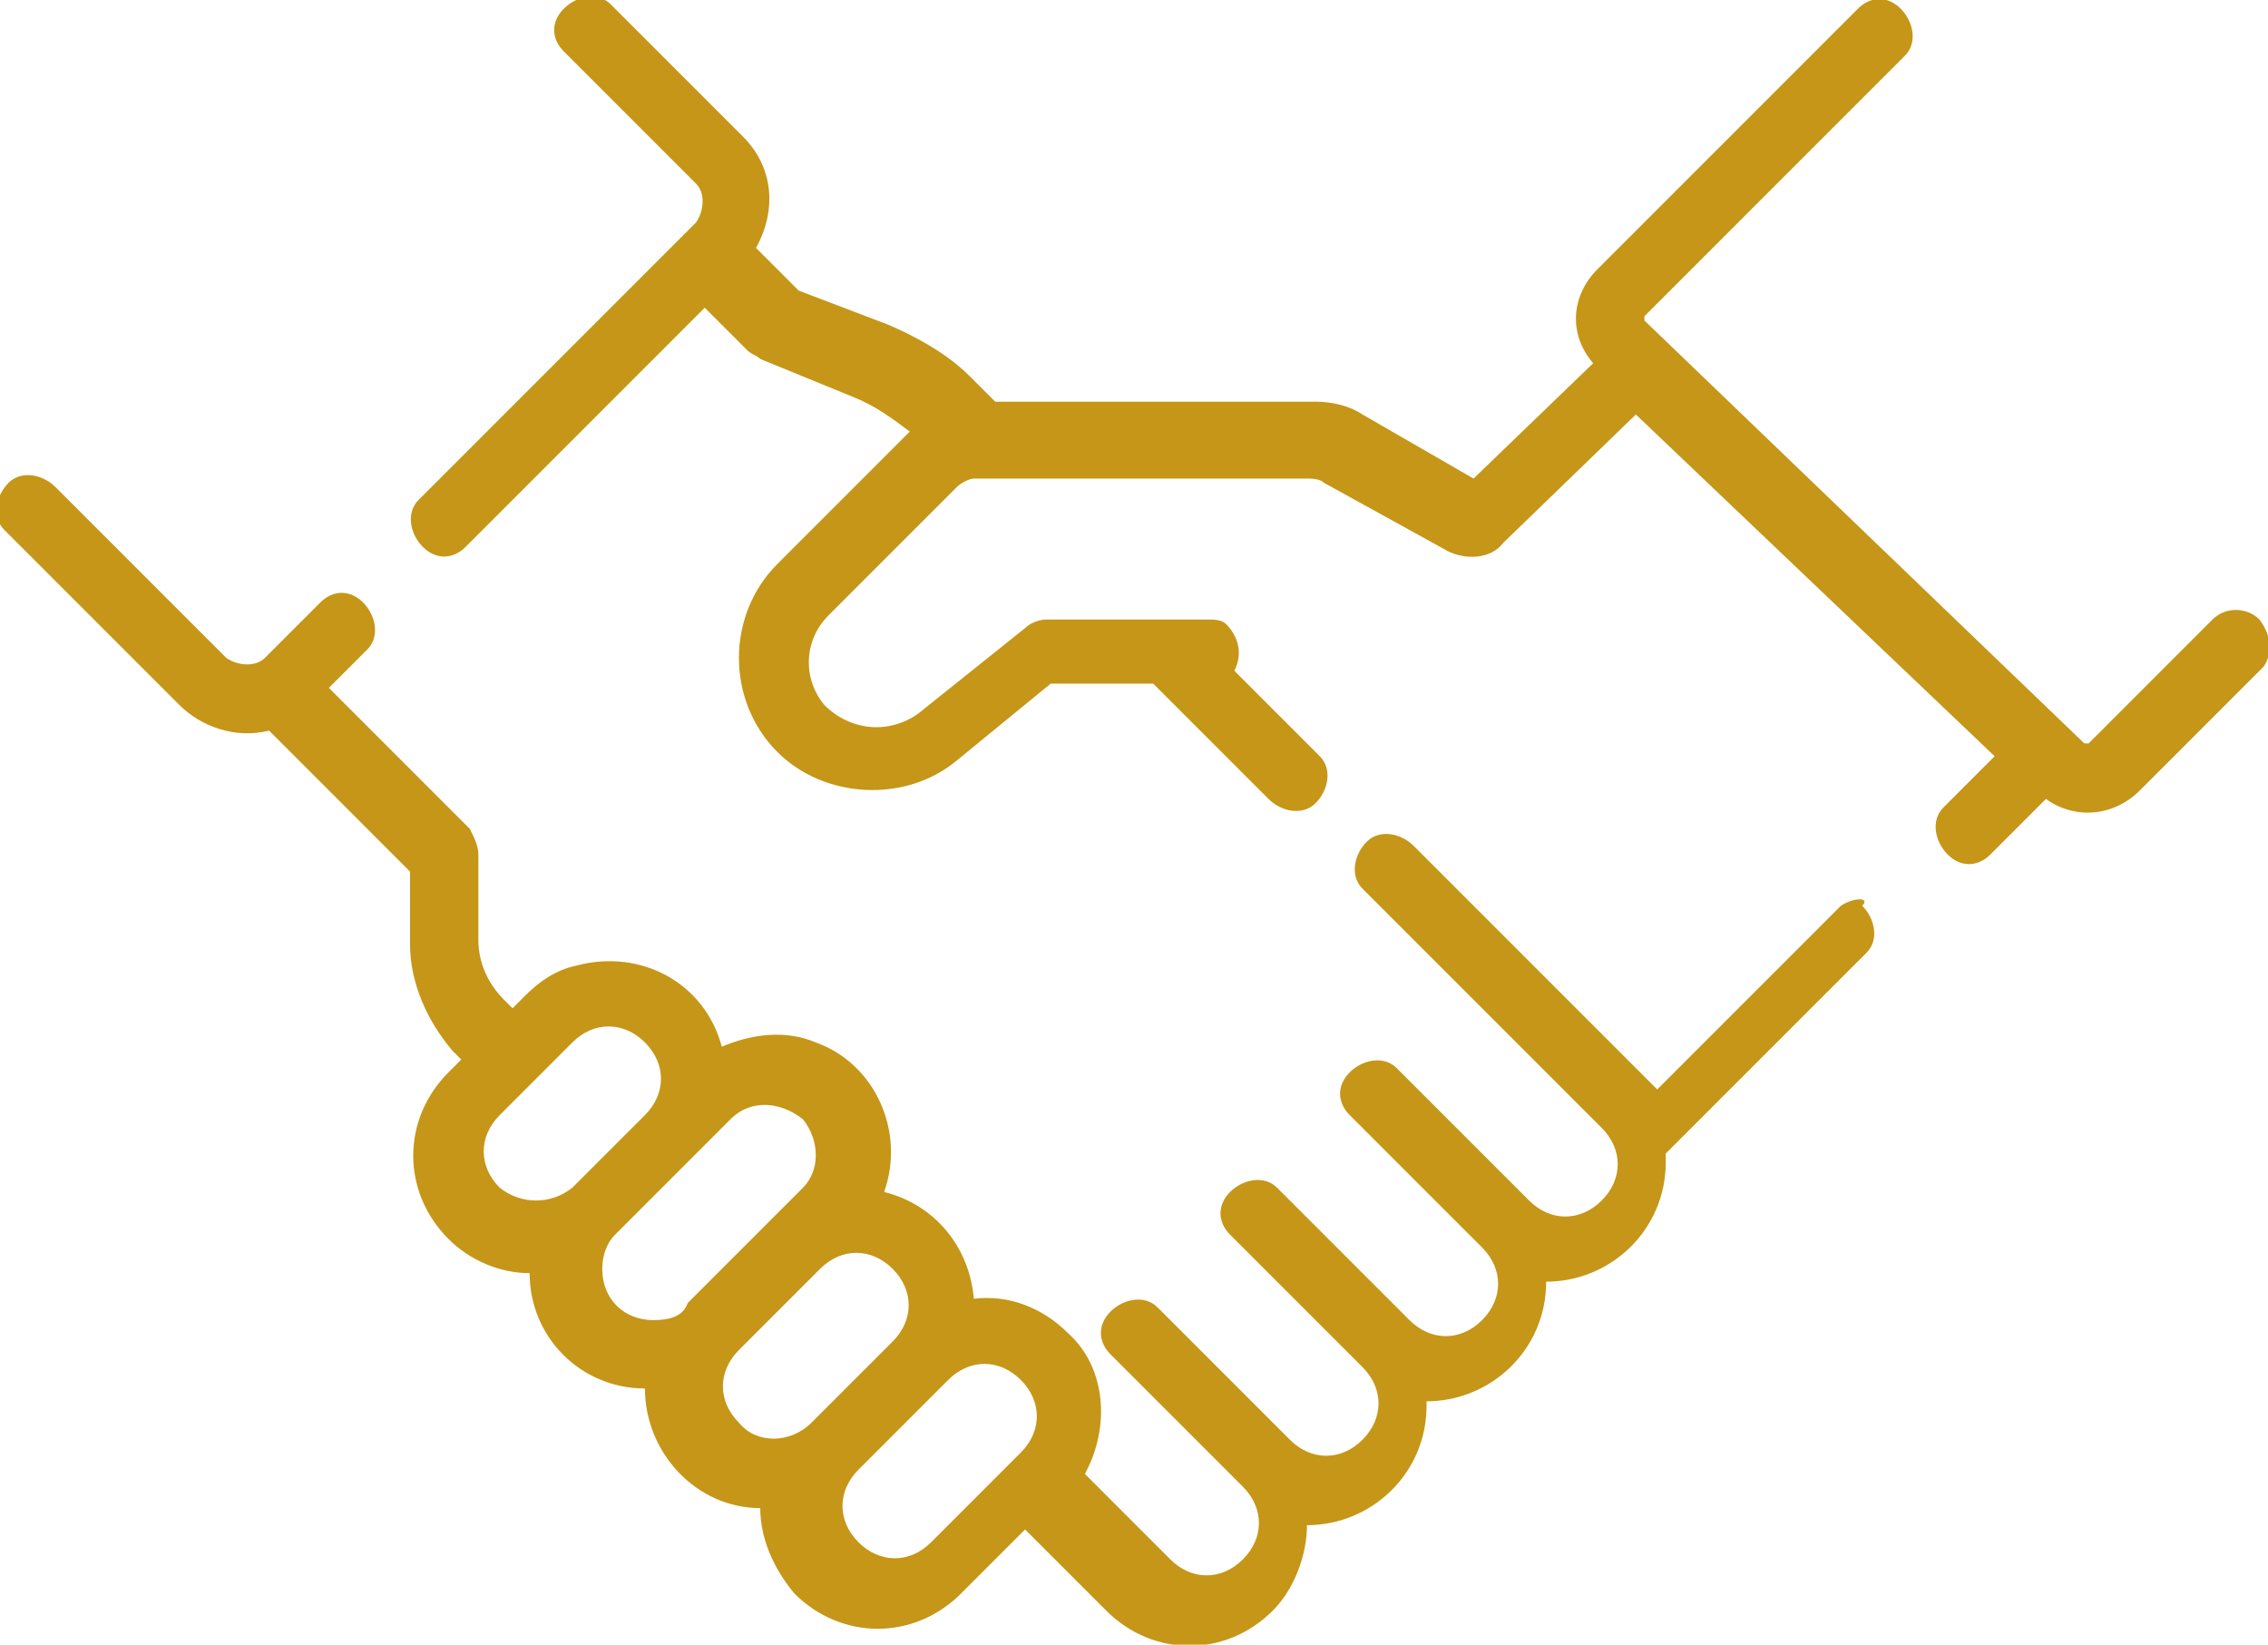
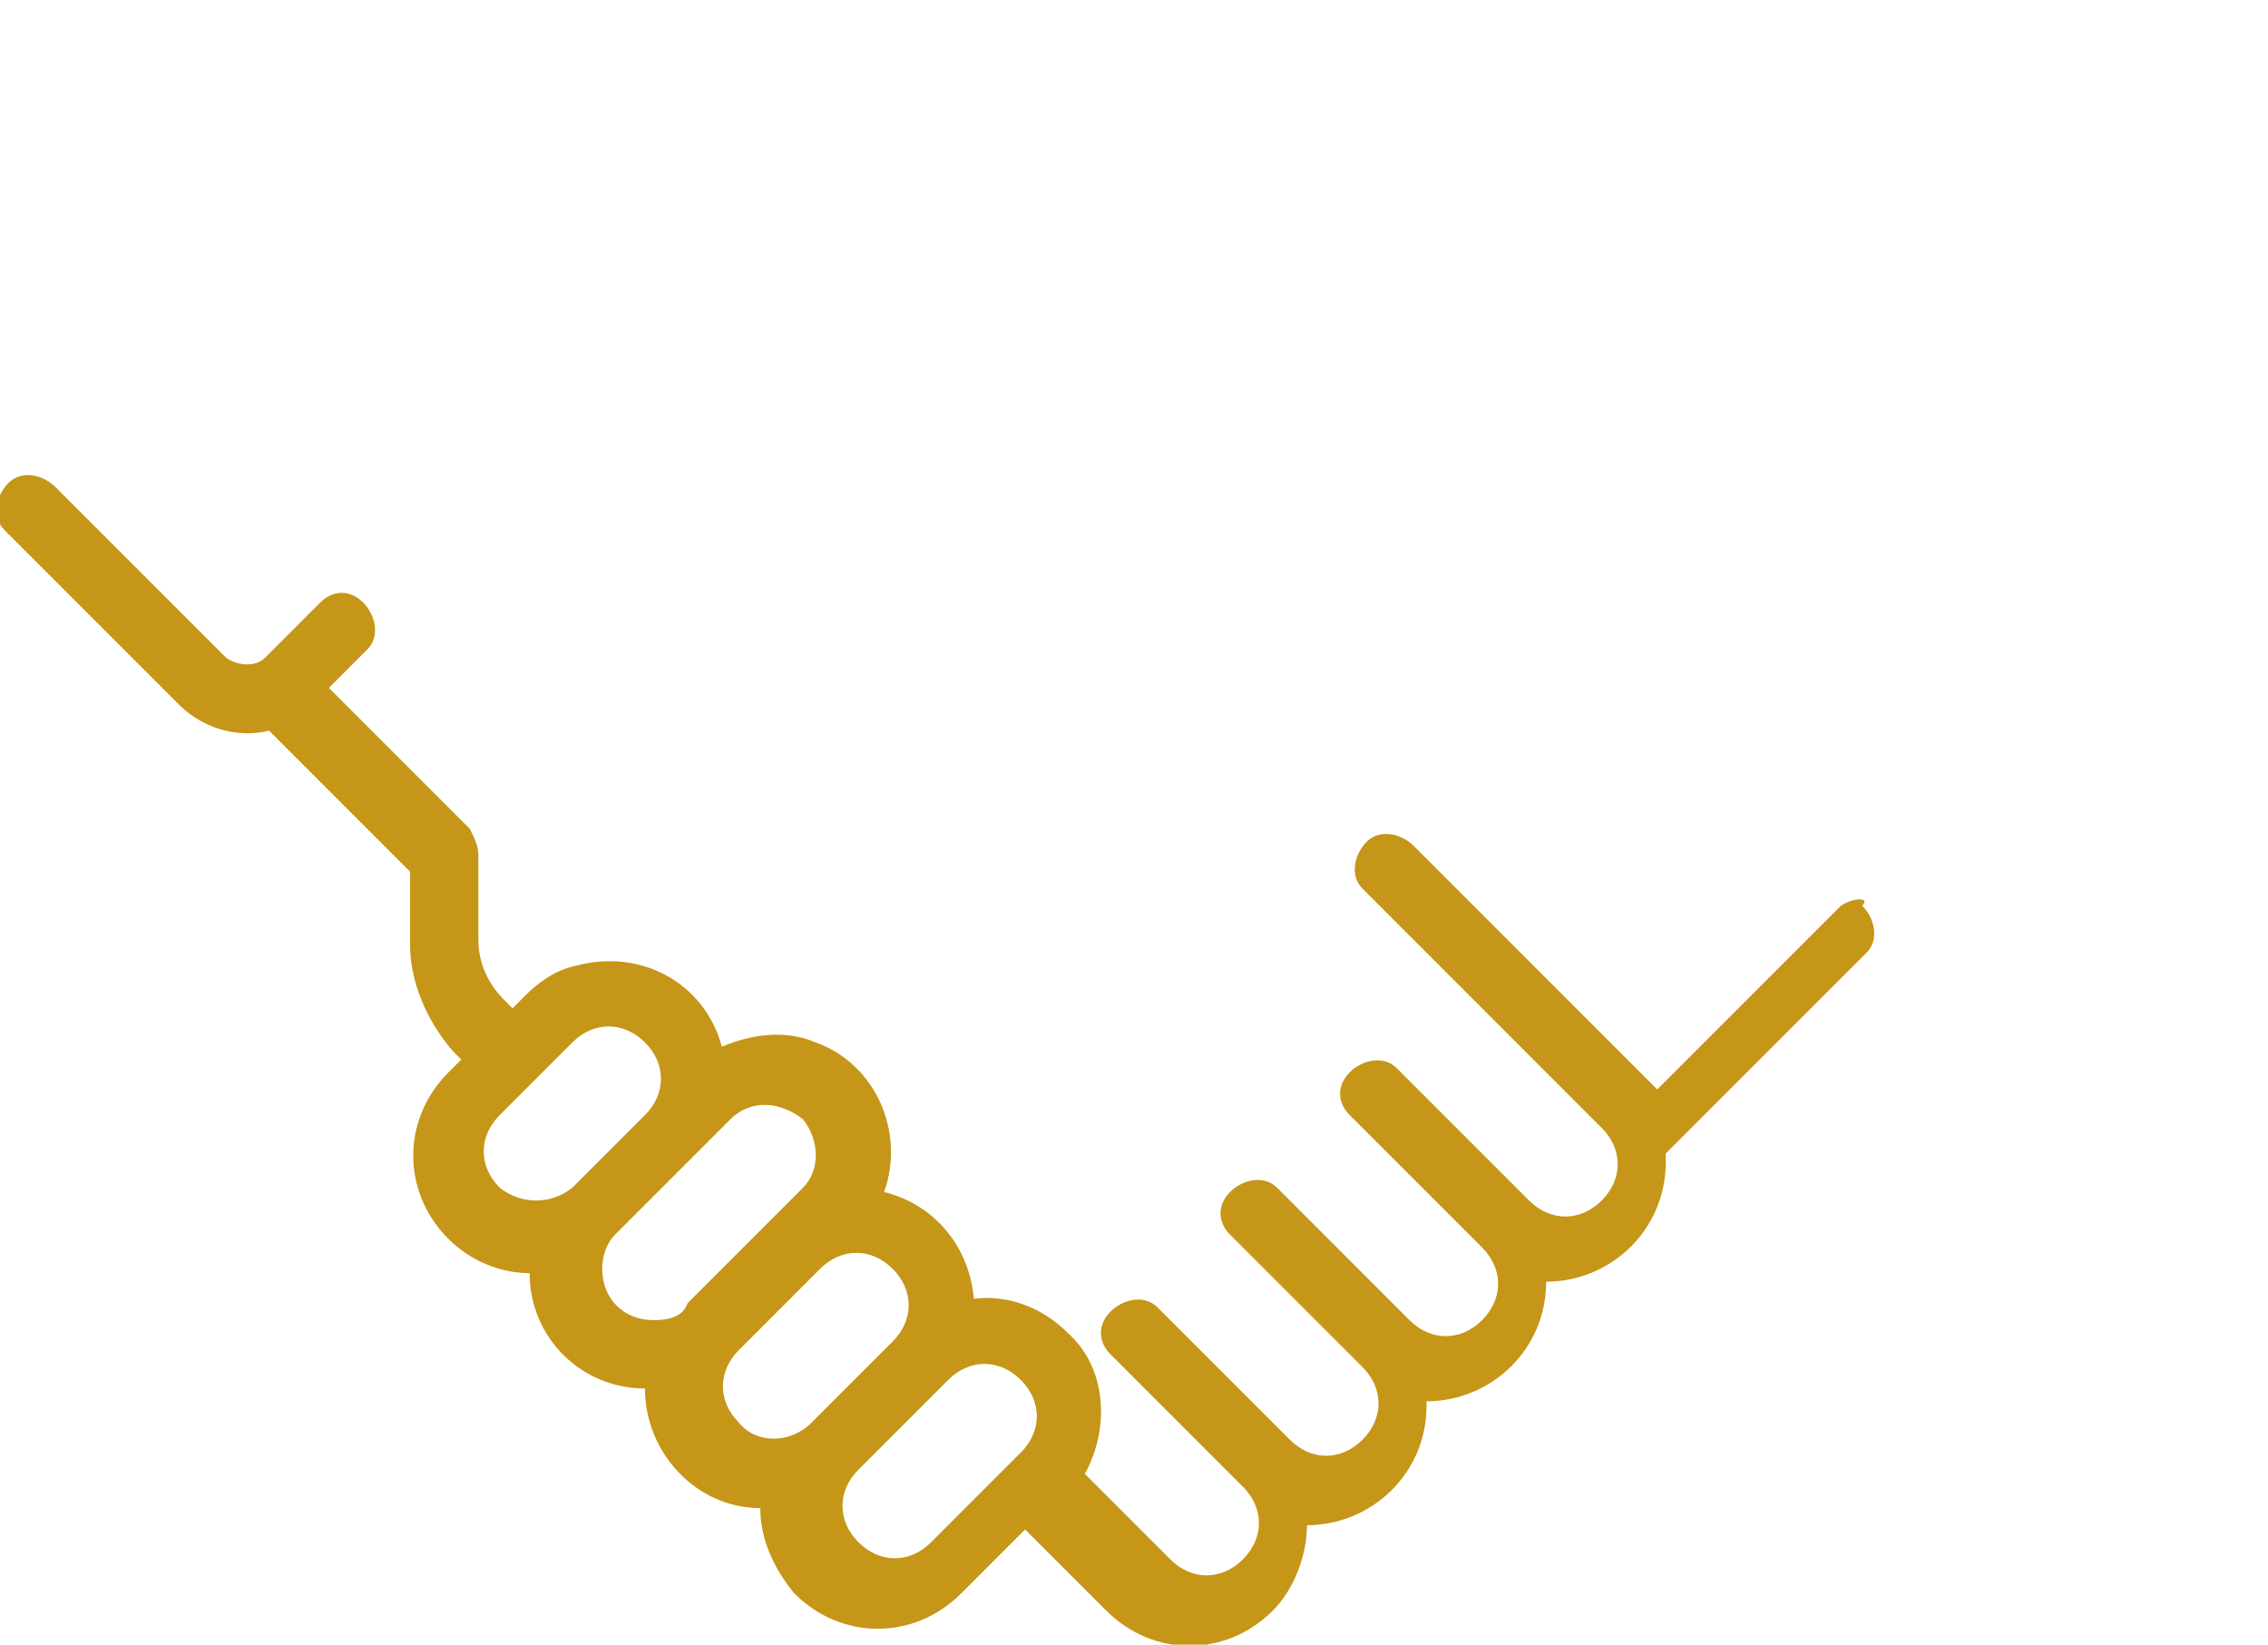
<svg xmlns="http://www.w3.org/2000/svg" id="Layer_1" x="0px" y="0px" viewBox="0 0 53.1 38.5" style="enable-background:new 0 0 53.1 38.5;" xml:space="preserve">
  <style type="text/css">	.st0{fill:#C59617;}</style>
  <g id="honesty" transform="translate(0 -70.297)">
    <path id="Path_184" class="st0" d="M43.1,91.5l-4.3,4.3c-0.1-0.1-0.1-0.1-0.2-0.2l-5.5-5.5c-0.3-0.3-0.8-0.4-1.1-0.1  s-0.4,0.8-0.1,1.1c0,0,0.1,0.1,0.1,0.1l5.5,5.5c0.5,0.5,0.5,1.2,0,1.7c-0.5,0.5-1.2,0.5-1.7,0l-3.1-3.1c-0.3-0.3-0.8-0.2-1.1,0.1  c-0.3,0.3-0.3,0.7,0,1l3.1,3.1l0,0c0.5,0.5,0.5,1.2,0,1.7c-0.5,0.5-1.2,0.5-1.7,0l-3.1-3.1c-0.3-0.3-0.8-0.2-1.1,0.1  c-0.3,0.3-0.3,0.7,0,1l3.1,3.1c0.5,0.5,0.5,1.2,0,1.7c-0.5,0.5-1.2,0.5-1.7,0l-3.1-3.1c-0.3-0.3-0.8-0.2-1.1,0.1  c-0.3,0.3-0.3,0.7,0,1l3.1,3.1c0.5,0.5,0.5,1.2,0,1.7c-0.5,0.5-1.2,0.5-1.7,0l-2-2c0.6-1.1,0.5-2.5-0.4-3.3l0,0  c-0.6-0.6-1.4-0.9-2.2-0.8c-0.1-1.2-0.9-2.2-2.1-2.5c0.5-1.4-0.2-3-1.6-3.5c-0.7-0.3-1.5-0.2-2.2,0.1c-0.4-1.5-1.9-2.3-3.4-1.9  c-0.5,0.1-0.9,0.4-1.2,0.7L12,93.9l-0.2-0.2c-0.4-0.4-0.6-0.9-0.6-1.4v-2c0-0.2-0.1-0.4-0.2-0.6l-3.3-3.3l0.9-0.9  c0.3-0.3,0.2-0.8-0.1-1.1c-0.3-0.3-0.7-0.3-1,0l-1.3,1.3c-0.2,0.2-0.6,0.2-0.9,0l-4-4c-0.3-0.3-0.8-0.4-1.1-0.1  c-0.3,0.3-0.4,0.8-0.1,1.1c0,0,0.1,0.1,0.1,0.1l4,4c0.5,0.5,1.3,0.8,2.1,0.6l3.3,3.3v1.7c0,0.9,0.4,1.8,1,2.5l0.2,0.2l-0.3,0.3  c-1.1,1.1-1.1,2.8,0,3.9c0.5,0.5,1.2,0.8,1.9,0.8h0c0,0,0,0,0,0c0,1.5,1.2,2.7,2.7,2.7c0,0,0,0,0,0h0c0,1.5,1.2,2.8,2.7,2.8  c0,0,0,0,0,0h0c0,0.7,0.3,1.4,0.8,2l0,0c1.1,1.1,2.8,1.1,3.9,0c0,0,0,0,0,0l1.5-1.5l1.9,1.9c1.1,1.1,2.8,1.1,3.9,0  c0.5-0.5,0.8-1.3,0.8-2h0c1.5,0,2.8-1.2,2.8-2.8c0,0,0,0,0-0.1h0c1.5,0,2.8-1.2,2.8-2.8c0,0,0,0,0,0c0,0,0,0,0,0h0  c1.5,0,2.8-1.2,2.8-2.8c0-0.1,0-0.1,0-0.2l4.7-4.7c0.3-0.3,0.2-0.8-0.1-1.1C43.8,91.3,43.4,91.3,43.1,91.5L43.1,91.5z M11.7,98.1  c-0.5-0.5-0.5-1.2,0-1.7l1.7-1.7c0.5-0.5,1.2-0.5,1.7,0s0.5,1.2,0,1.7c0,0,0,0,0,0l-1.7,1.7C12.9,98.5,12.2,98.5,11.7,98.1z   M15.3,101.2c-0.7,0-1.2-0.5-1.2-1.2c0-0.3,0.1-0.6,0.3-0.8l1.7-1.7l1-1c0.5-0.5,1.2-0.4,1.7,0c0.4,0.5,0.4,1.2,0,1.6l-2.7,2.7  C16,101.1,15.7,101.2,15.3,101.2L15.3,101.2z M17.3,103.6c-0.5-0.5-0.5-1.2,0-1.7l1.9-1.9c0.5-0.5,1.2-0.5,1.7,0  c0.5,0.5,0.5,1.2,0,1.7l0,0l-1.9,1.9C18.5,104.1,17.7,104.1,17.3,103.6L17.3,103.6z M21.8,106.4c-0.5,0.5-1.2,0.5-1.7,0l0,0  c-0.5-0.5-0.5-1.2,0-1.7l1.9-1.9l0,0l0.2-0.2c0.5-0.5,1.2-0.5,1.7,0l0,0c0.5,0.5,0.5,1.2,0,1.7L21.8,106.4z" />
-     <path id="Path_185" class="st0" d="M52.9,84.8c-0.3-0.3-0.8-0.3-1.1,0l-2.9,2.9c0,0-0.1,0-0.1,0l-10.3-9.9c0,0,0-0.1,0-0.1  c0,0,0,0,0,0l6.1-6.1c0.3-0.3,0.2-0.8-0.1-1.1c-0.3-0.3-0.7-0.3-1,0l-6.1,6.1c-0.6,0.6-0.7,1.5-0.1,2.2l-2.8,2.7l-2.6-1.5  c-0.3-0.2-0.7-0.3-1.1-0.3h-7.5l-0.6-0.6c-0.5-0.5-1.2-0.9-1.9-1.2l-2.1-0.8l-1-1c0.5-0.9,0.4-1.9-0.3-2.6l-3.1-3.1  c-0.3-0.3-0.8-0.2-1.1,0.1c-0.3,0.3-0.3,0.7,0,1l3.1,3.1c0.2,0.2,0.2,0.6,0,0.9L9.8,82c-0.3,0.3-0.2,0.8,0.1,1.1  c0.3,0.3,0.7,0.3,1,0l5.6-5.6l1,1c0.1,0.1,0.2,0.1,0.3,0.2l2.2,0.9c0.5,0.2,0.9,0.5,1.3,0.8c0,0-0.1,0.1-0.1,0.1l-3,3  c-1.2,1.2-1.2,3.2,0,4.4c1.1,1.1,3,1.2,4.2,0.2l2.2-1.8H27l2.7,2.7c0.3,0.3,0.8,0.4,1.1,0.1s0.4-0.8,0.1-1.1c0,0-0.1-0.1-0.1-0.1  l-1.9-1.9c0.2-0.4,0.1-0.8-0.2-1.1c-0.1-0.1-0.3-0.1-0.4-0.1h-3.8c-0.2,0-0.4,0.1-0.5,0.2l-2.5,2c-0.7,0.5-1.6,0.4-2.2-0.2  c-0.5-0.6-0.5-1.5,0.1-2.1l3-3c0.1-0.1,0.3-0.2,0.4-0.2h7.8c0.1,0,0.3,0,0.4,0.1l2.9,1.6c0.4,0.2,1,0.2,1.3-0.2l3.1-3l8.4,8  l-1.2,1.2c-0.3,0.3-0.2,0.8,0.1,1.1c0.3,0.3,0.7,0.3,1,0l1.3-1.3c0.7,0.5,1.6,0.4,2.2-0.2l2.9-2.9C53.2,85.6,53.2,85.2,52.9,84.8z" />
  </g>
</svg>